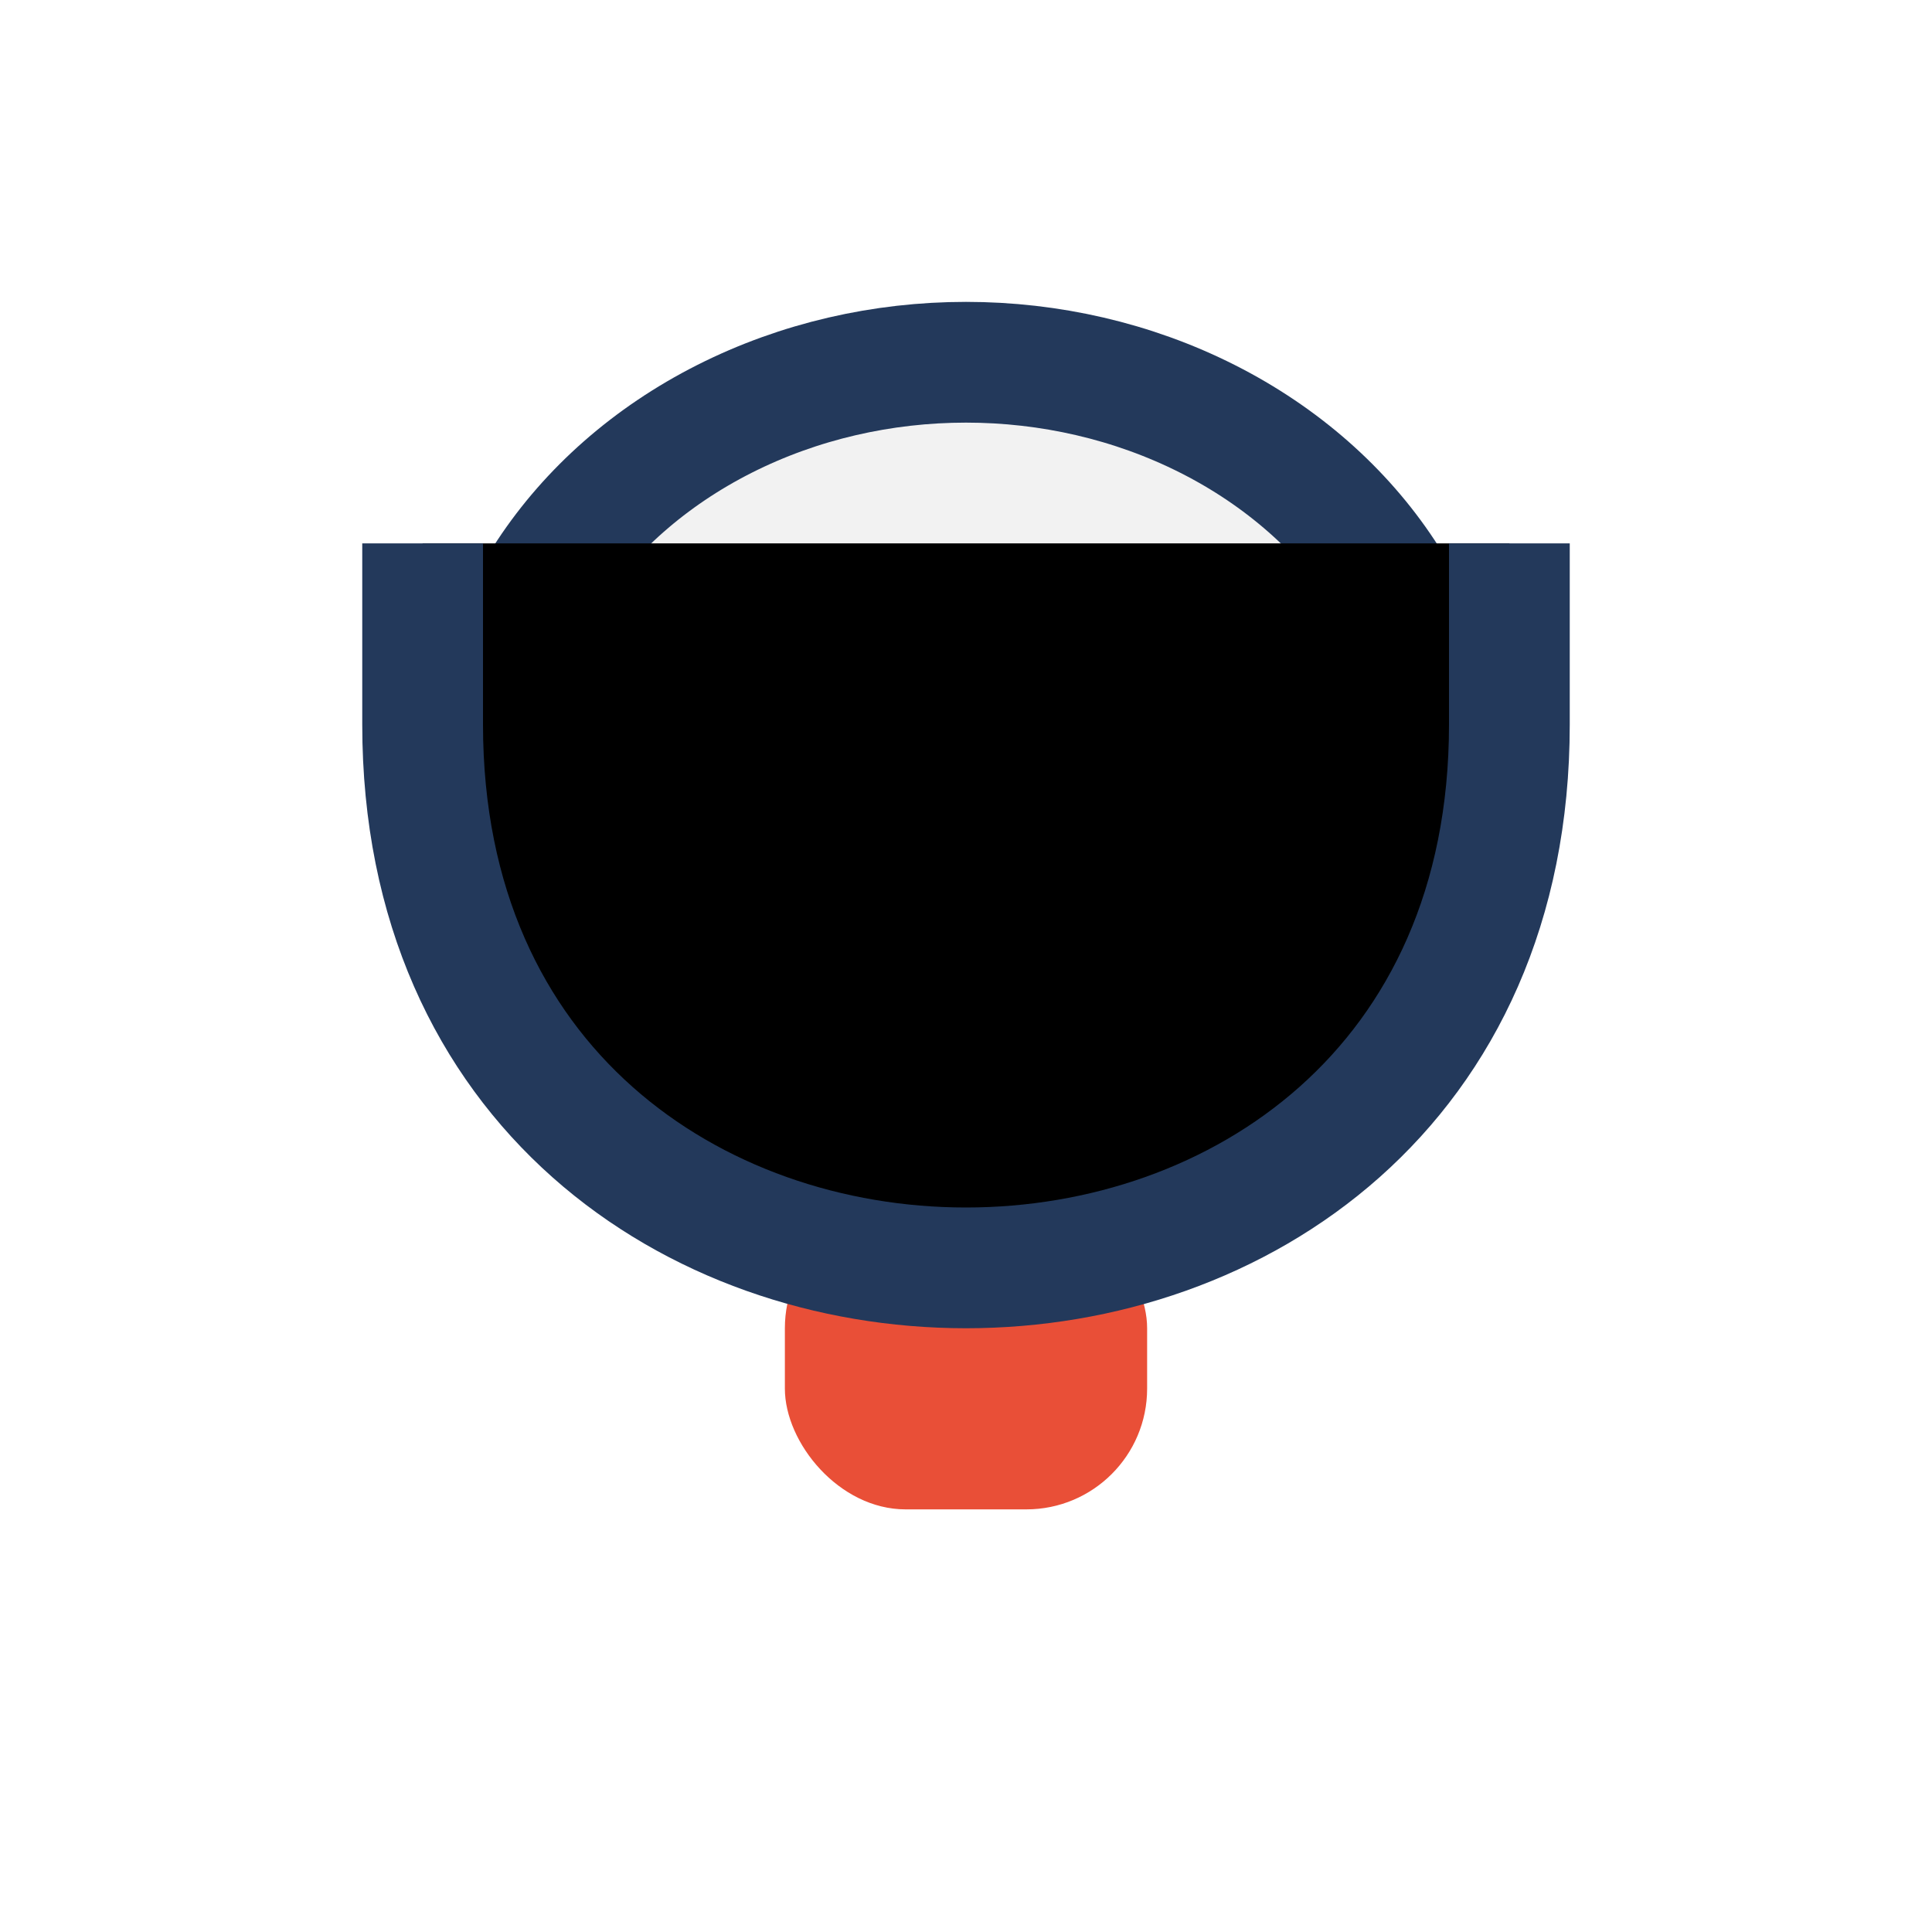
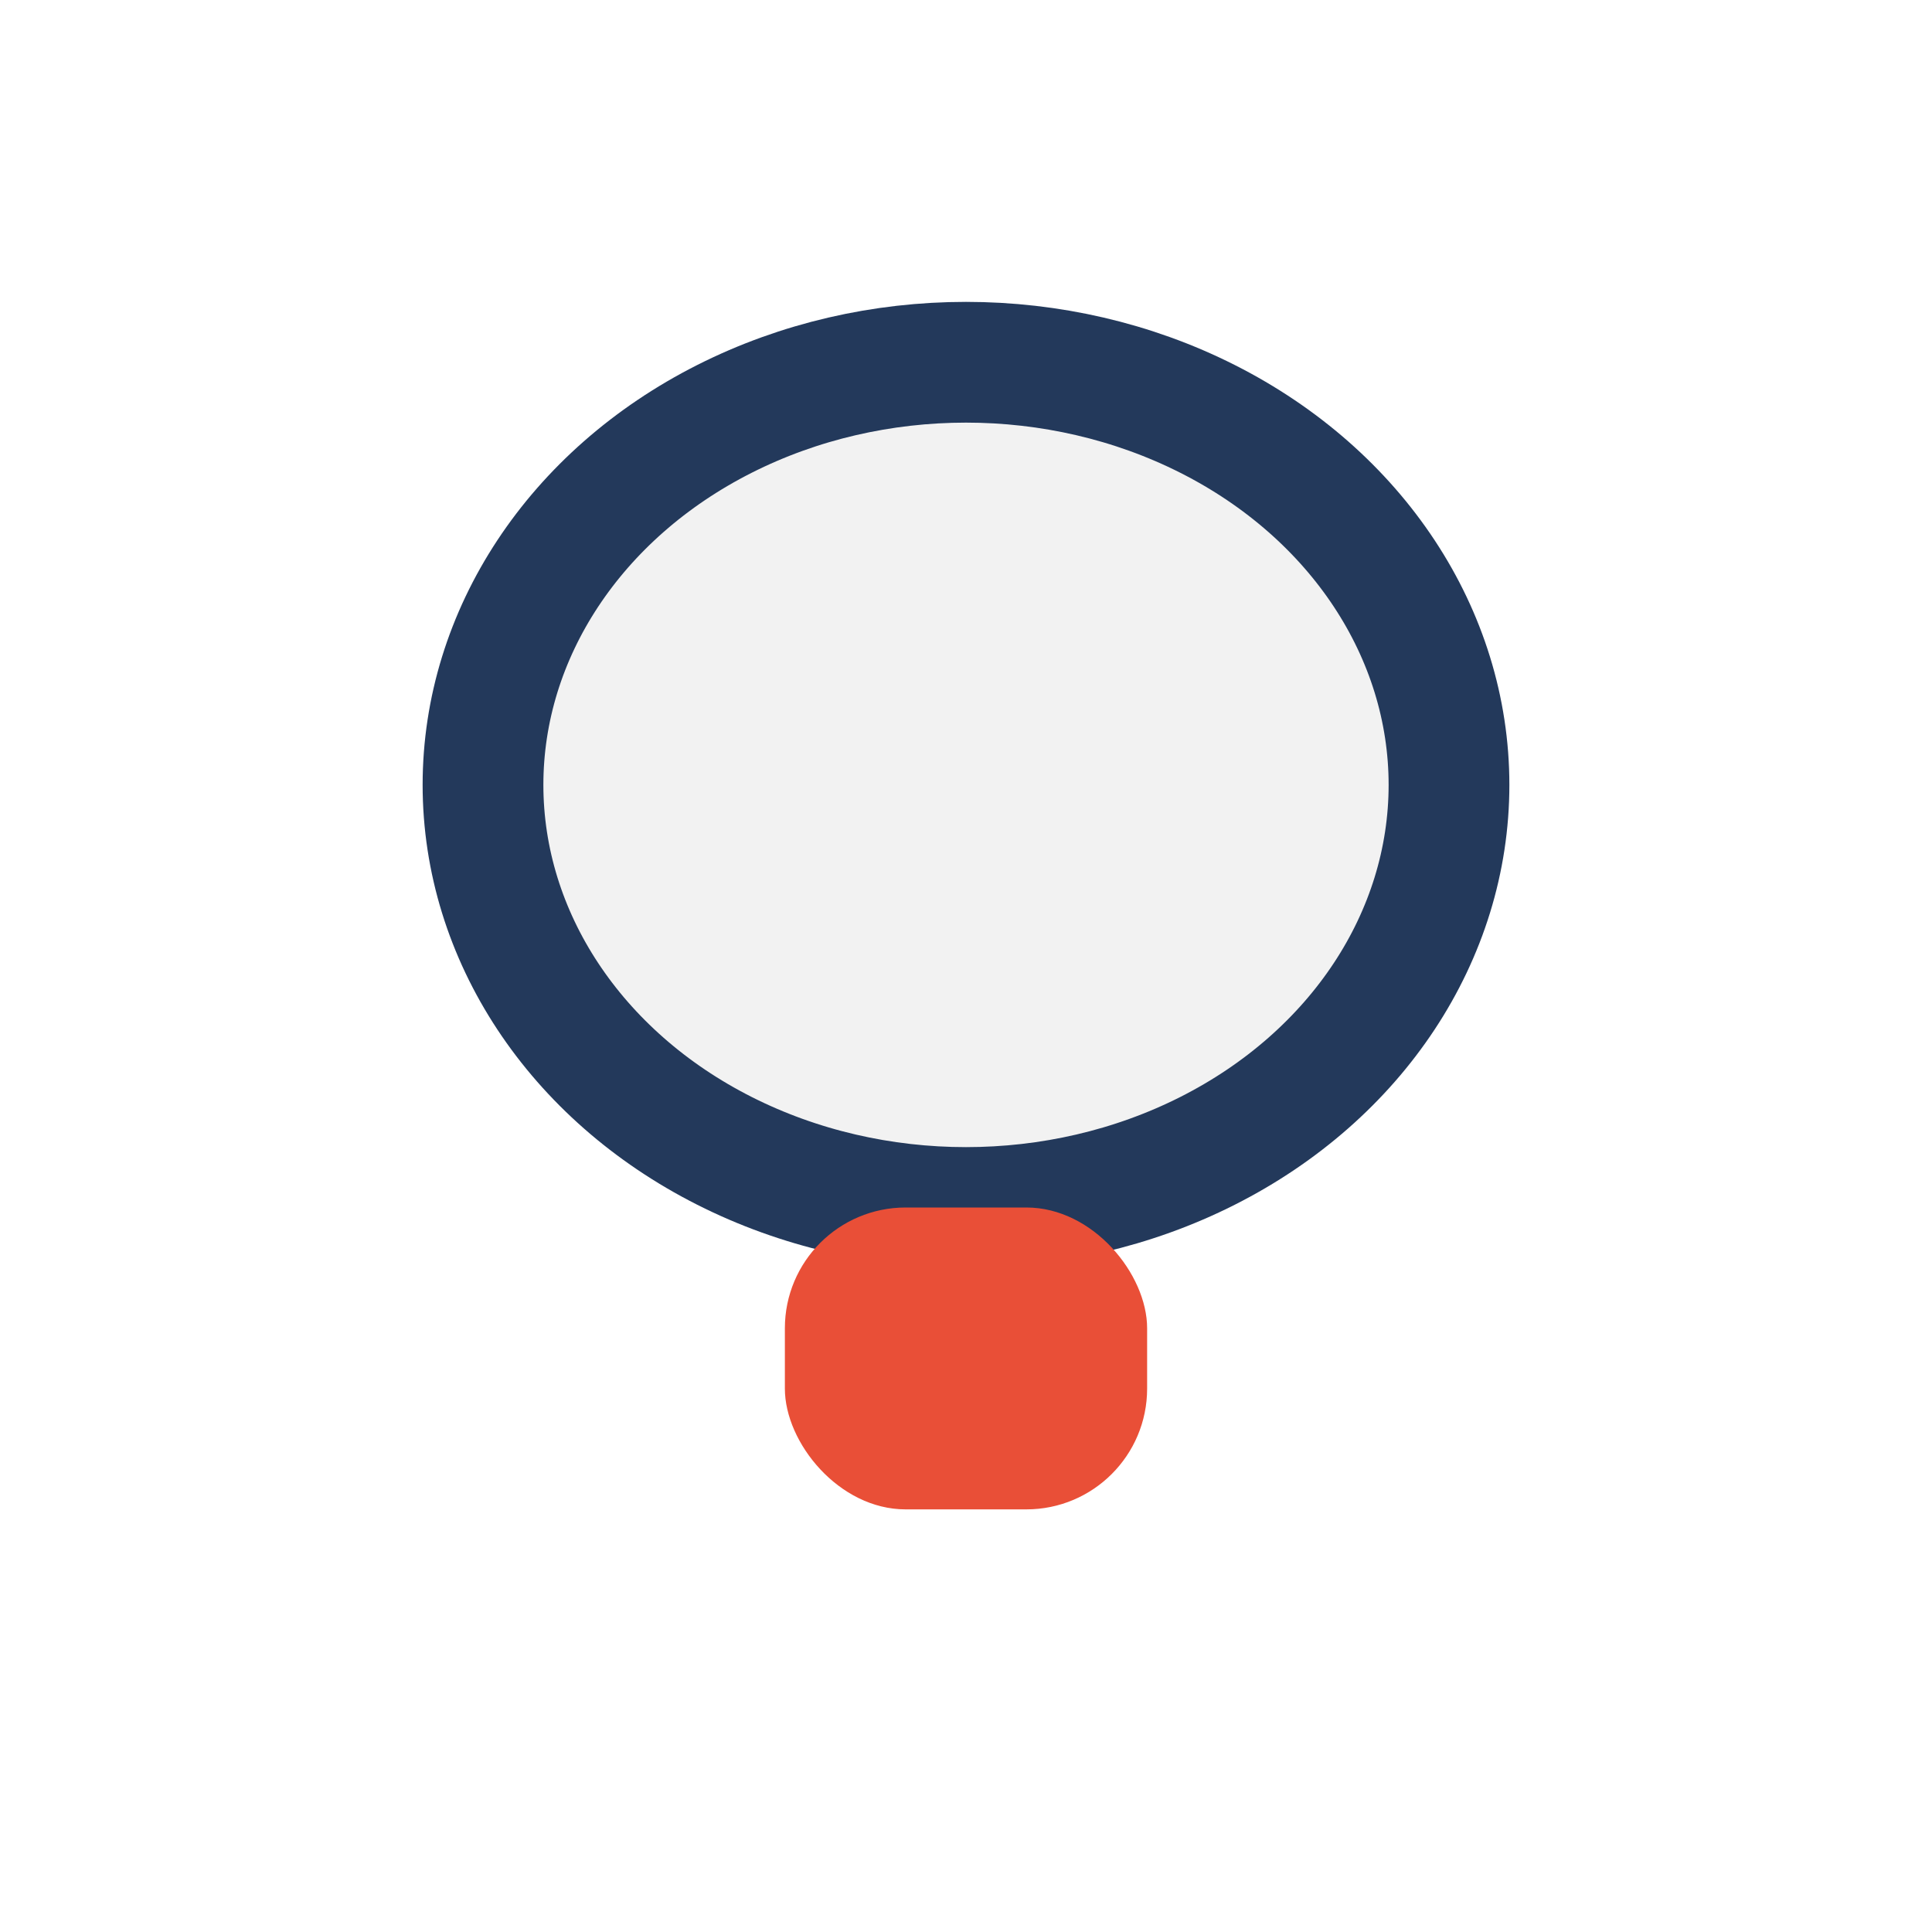
<svg xmlns="http://www.w3.org/2000/svg" width="32" height="32" viewBox="0 0 32 32">
  <ellipse cx="16" cy="13" rx="8" ry="7" fill="#F2F2F2" stroke="#23395B" stroke-width="2" />
  <rect x="13" y="20" width="6" height="5" rx="2" fill="#E94F37" />
-   <path d="M7 9v3c0 12 18 12 18 0V9" stroke="#23395B" stroke-width="2" />
</svg>